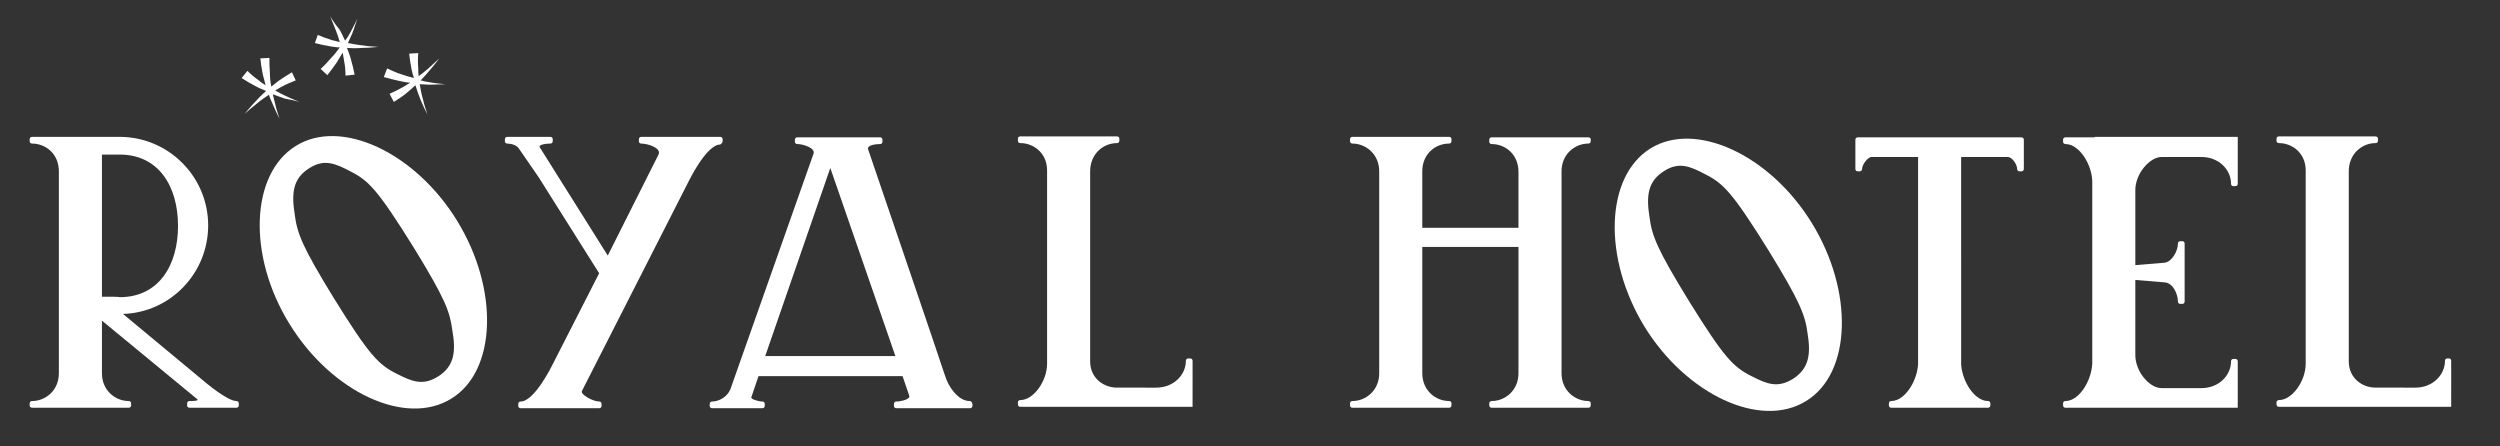
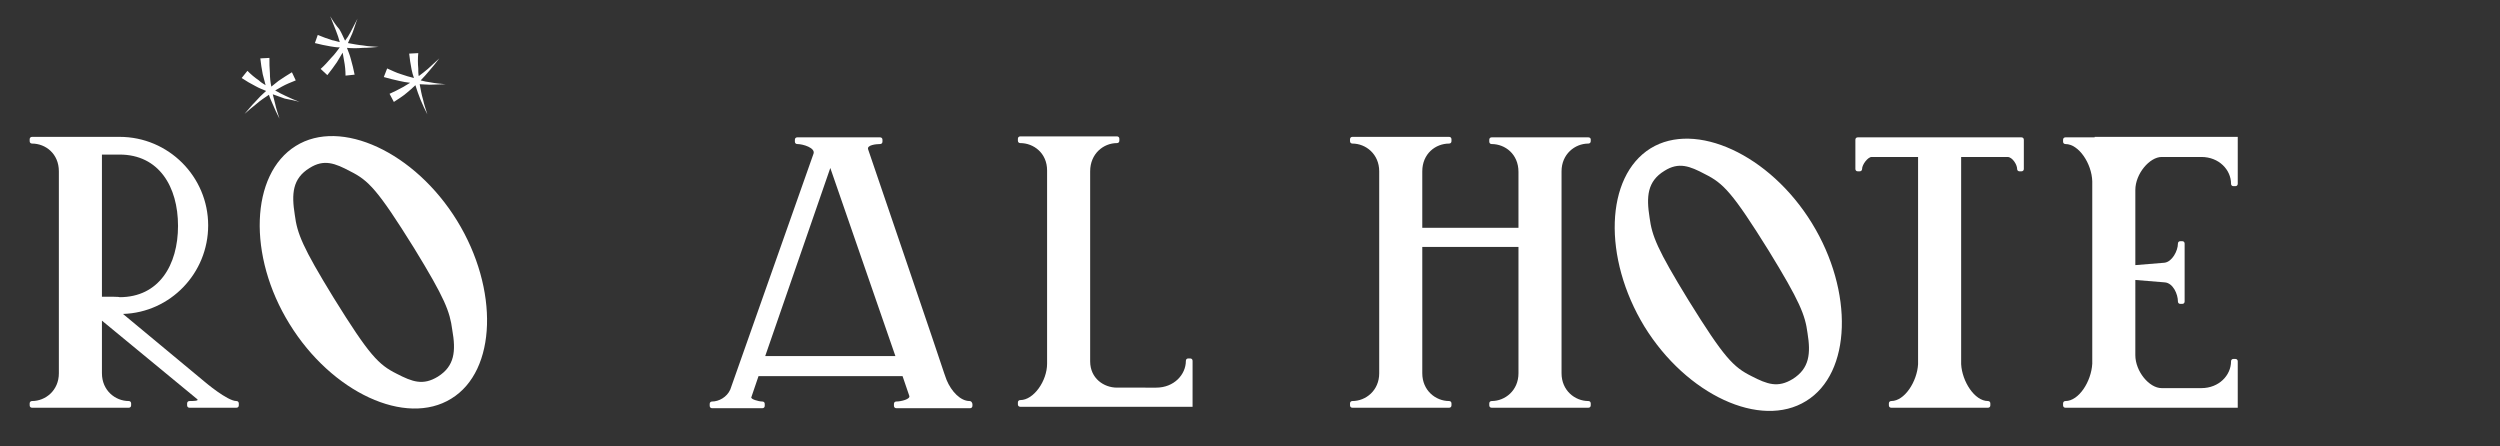
<svg xmlns="http://www.w3.org/2000/svg" version="1.1" id="Calque_1" x="0px" y="0px" viewBox="0 0 522.4 93.2" style="enable-background:new 0 0 522.4 93.2;" xml:space="preserve">
  <rect x="0" y="0" width="522.4" height="93.2" fill="#333333" stroke="none" />
  <style type="text/css">
	.st0{fill:#FFFFFF;}
</style>
  <g>
    <path class="st0" d="M61.8,30.5c-9.5,5.9-10.1,23-1.3,37.2C69.3,82,84.8,89.2,94.3,83.3c9.5-5.8,10-22.9,1.2-37.2   C86.7,31.8,71.2,24.6,61.8,30.5L61.8,30.5z M91.5,78.7c-3.1,1.9-5.3,1.1-8.6-0.6c-3.8-1.9-5.7-3.8-13.2-15.9   c-6.5-10.6-7.6-13.4-8.1-17.3c-0.7-4.4-0.5-7.6,3.1-9.8c3-1.9,5.3-1,8.5,0.7c3.8,1.9,5.7,3.8,13.3,16C93,62.4,94,65.1,94.5,68.9   C95.3,73.4,95,76.5,91.5,78.7L91.5,78.7z" />
    <path class="st0" d="M344.9,31c-9.5,5.9-10,22.9-1.3,37.2c8.8,14.3,24.3,21.5,33.8,15.6c9.5-5.8,10-22.9,1.2-37.2   C369.8,32.3,354.3,25.2,344.9,31L344.9,31z M374.6,79.2c-3.1,1.9-5.3,1.1-8.6-0.6c-3.8-1.9-5.7-3.8-13.2-15.9   c-6.5-10.6-7.6-13.4-8.1-17.2c-0.7-4.4-0.5-7.6,3.1-9.8c3-1.9,5.3-1,8.5,0.7c3.8,1.9,5.7,3.8,13.3,16c6.5,10.6,7.6,13.4,8.1,17.2   C378.4,73.9,378.1,77,374.6,79.2L374.6,79.2z" />
-     <path class="st0" d="M511.8,74.9h-0.4c-0.3,0-0.5,0.2-0.5,0.5c0,2.9-2.5,5.6-6.2,5.6H502c0,0,0,0,0,0h-5.6c-2.7,0-5.6-1.9-5.6-5.5   V35.8c0-3.7,2.8-5.9,5.6-5.9c0.3,0,0.5-0.2,0.5-0.5v-0.4c0-0.3-0.2-0.5-0.5-0.5h-5.6h-0.5h-8h-0.5h-5.6c-0.3,0-0.5,0.2-0.5,0.5v0.4   c0,0.3,0.2,0.5,0.5,0.5c2.8,0,5.6,2.1,5.6,5.7v40.4c0,3.6-2.8,7.6-5.6,7.6c-0.3,0-0.5,0.2-0.5,0.5v0.4c0,0.3,0.2,0.5,0.5,0.5h5.6   h0.5h8.5h21.4v-3.6V81v-5.6C512.2,75.1,512,74.9,511.8,74.9L511.8,74.9z" />
    <path class="st0" d="M248.7,74.9h-0.4c-0.3,0-0.5,0.2-0.5,0.5c0,2.9-2.5,5.6-6.2,5.6H239l0,0h-5.6c-2.7,0-5.6-1.9-5.6-5.5V35.8   c0-3.7,2.8-5.9,5.6-5.9c0.3,0,0.5-0.2,0.5-0.5v-0.4c0-0.3-0.2-0.5-0.5-0.5h-5.6h-0.5h-8h-0.5h-5.6c-0.3,0-0.5,0.2-0.5,0.5v0.4   c0,0.3,0.2,0.5,0.5,0.5c2.8,0,5.6,2.1,5.6,5.7v40.4c0,3.6-2.8,7.6-5.6,7.6c-0.3,0-0.5,0.2-0.5,0.5v0.4c0,0.3,0.2,0.5,0.5,0.5h5.6   h0.5h8.5h21.4v-3.6V81v-5.6C249.2,75.1,249,74.9,248.7,74.9L248.7,74.9z" />
    <path class="st0" d="M437.7,28.7h-0.5h-5.6c-0.3,0-0.5,0.2-0.5,0.5v0.4c0,0.3,0.2,0.5,0.5,0.5c2.8,0,5.5,4.1,5.6,7.8v18V58v18   c-0.2,3.7-2.8,7.8-5.6,7.8c-0.3,0-0.5,0.2-0.5,0.5v0.4c0,0.3,0.2,0.5,0.5,0.5h5.6h0.5h8.5h21.4v-9.7c0-0.3-0.2-0.5-0.5-0.5h-0.4   c-0.3,0-0.5,0.2-0.5,0.5c0,2.9-2.5,5.6-6.2,5.6h-2.7c0,0,0,0,0,0h-5.6c-2.6,0-5.5-3.5-5.5-6.9V58.5l6.1,0.5v0   c1.8,0.1,2.8,2.5,2.8,4c0,0.3,0.2,0.5,0.5,0.5h0.4c0.3,0,0.5-0.2,0.5-0.5v-6v-0.1v-6c0-0.3-0.2-0.5-0.5-0.5h-0.4   c-0.3,0-0.5,0.2-0.5,0.5c0,1.5-1.2,3.8-2.8,4v0l-6.1,0.5V39.7c0-3.4,3-6.9,5.5-6.9c0.1,0,8.3,0,8.3,0c3.7,0,6.2,2.7,6.2,5.6   c0,0.3,0.2,0.5,0.5,0.5h0.4c0.3,0,0.5-0.2,0.5-0.5v-9.8h-21.4H437.7L437.7,28.7z" />
    <path class="st0" d="M331.9,28.7h-5.6h-0.5h-8h-0.5h-5.6c-0.3,0-0.5,0.2-0.5,0.5v0.4c0,0.3,0.2,0.5,0.5,0.5c2.8,0,5.6,2.1,5.6,5.8   v11.7h-20.1V35.8c0-3.7,2.8-5.8,5.6-5.8c0.3,0,0.5-0.2,0.5-0.5v-0.4c0-0.3-0.2-0.5-0.5-0.5h-5.6h-0.5h-8h-0.5h-5.6   c-0.3,0-0.5,0.2-0.5,0.5v0.4c0,0.3,0.2,0.5,0.5,0.5c2.8,0,5.6,2.2,5.6,5.8V78c0,3.6-2.8,5.8-5.6,5.8c-0.3,0-0.5,0.2-0.5,0.5v0.4   c0,0.3,0.2,0.5,0.5,0.5h5.6h0.5h8h0.5h5.6c0.3,0,0.5-0.2,0.5-0.5v-0.4c0-0.3-0.2-0.5-0.5-0.5c-2.8,0-5.6-2.2-5.6-5.8V51.6h20.1V78   c0,3.6-2.8,5.8-5.6,5.8c-0.3,0-0.5,0.2-0.5,0.5v0.4c0,0.3,0.2,0.5,0.5,0.5h5.6h0.5h8h0.5h5.6c0.3,0,0.5-0.2,0.5-0.5v-0.4   c0-0.3-0.2-0.5-0.5-0.5c-2.8,0-5.6-2.2-5.6-5.8V35.8c0-3.6,2.8-5.8,5.6-5.8c0.3,0,0.5-0.2,0.5-0.5v-0.4   C332.4,28.9,332.2,28.7,331.9,28.7L331.9,28.7z" />
    <path class="st0" d="M422.4,28.7h-1.9h-7.9h-2.8h-9H398h-7.9h-1.9c-0.3,0-0.5,0.2-0.5,0.5v6.1c0,0.3,0.2,0.5,0.5,0.5h0.4   c0.3,0,0.5-0.2,0.5-0.5c0-0.9,1.2-2.5,2-2.5h9.7v43.3c-0.2,3.6-2.8,7.7-5.6,7.7c-0.3,0-0.5,0.2-0.5,0.5v0.4c0,0.3,0.2,0.5,0.5,0.5   h5.6h0.5h8h0.5h5.6c0.3,0,0.5-0.2,0.5-0.5v-0.4c0-0.3-0.2-0.5-0.5-0.5c-2.8,0-5.4-4.1-5.6-7.7V32.8l9.7,0c1,0,2,1.6,2,2.5   c0,0.3,0.2,0.5,0.5,0.5h0.4c0.3,0,0.5-0.2,0.5-0.5v-6.1C422.9,28.9,422.7,28.7,422.4,28.7L422.4,28.7z" />
    <path class="st0" d="M202.6,83.8c-1.9,0-3.8-2-4.8-4.4l-0.5-1.4c-0.2-0.8-15.9-46.8-15.9-46.8c-0.3-0.9,1.7-1.1,2.5-1.1   c0.3,0,0.5-0.2,0.5-0.5v-0.4c0-0.3-0.2-0.5-0.5-0.5h-3.4h-2.7h-2.5h-2.6h-1.1h-0.4h-4.6c-0.3,0-0.5,0.2-0.5,0.5v0.4   c0,0.3,0.2,0.5,0.5,0.5c1.2,0,3.8,0.8,3.4,2l-17.4,49.3c-0.7,1.6-2.4,2.5-3.8,2.5c-0.3,0-0.5,0.2-0.5,0.5v0.4   c0,0.3,0.2,0.5,0.5,0.5h3.2h1.1h1.9h1.2h3.1c0.3,0,0.5-0.2,0.5-0.5v-0.4c0-0.3-0.2-0.5-0.5-0.5c-0.8,0-2.5-0.5-2.3-0.9l1.5-4.4   h30.1l1.4,4.1c0.3,0.7-1.7,1.2-2.7,1.2c-0.3,0-0.5,0.2-0.5,0.5v0.4c0,0.3,0.2,0.5,0.5,0.5h3.5h2.6h3.2h3.2h2.9   c0.3,0,0.5-0.2,0.5-0.5v-0.4C203.1,84,202.9,83.8,202.6,83.8L202.6,83.8z M159.9,74.4l13.6-39.3l13.6,39.3H159.9L159.9,74.4z" />
-     <path class="st0" d="M151,29.5v-0.4c0-0.3-0.2-0.5-0.5-0.5h-2h-4.1h-4.2h-0.7h-5.5c-0.3,0-0.5,0.2-0.5,0.5v0.4   c0,0.3,0.2,0.5,0.5,0.5c1.3,0,4.3,0.9,3.6,2.3L127,53.4l-14.2-22.6c-0.4-0.6,1.4-0.8,2.2-0.8c0.3,0,0.5-0.2,0.5-0.5v-0.4   c0-0.3-0.2-0.5-0.5-0.5h-2.8h-0.7h-2.6h-1.5H106c-0.3,0-0.5,0.2-0.5,0.5v0.4c0,0.3,0.2,0.5,0.5,0.5c0.8,0,1.9,0.3,2.4,1l4.2,6.1   l12.6,20l-9.8,19.2c0,0-3.7,7.6-6.6,7.6c-0.3,0-0.5,0.2-0.5,0.5v0.4c0,0.3,0.2,0.5,0.5,0.5h2.1h4h4.2h0.7h5.4   c0.3,0,0.5-0.2,0.5-0.5v-0.4c0-0.3-0.2-0.5-0.5-0.5c-1.3,0-4-1.5-3.6-2.2l22.3-43.8c0,0,3.7-7.7,6.6-7.7   C150.8,30,151,29.8,151,29.5L151,29.5z" />
    <path class="st0" d="M49.4,83.8c-1.9,0-6.6-4-6.6-4L25.7,65.6c9.9-0.3,17.8-8.5,17.8-18.5c0-10.2-8.3-18.5-18.5-18.5   c-0.2,0-3.2,0-5.6,0h-6.6h-0.5H6.7c-0.3,0-0.5,0.2-0.5,0.5v0.4c0,0.3,0.2,0.5,0.5,0.5c2.8,0,5.6,2.1,5.6,5.8V78   c0,3.6-2.8,5.8-5.6,5.8c-0.3,0-0.5,0.2-0.5,0.5v0.4c0,0.3,0.2,0.5,0.5,0.5h5.6h0.5h8h0.5h5.6c0.3,0,0.5-0.2,0.5-0.5v-0.4   c0-0.3-0.2-0.5-0.5-0.5c-2.8,0-5.6-2.2-5.6-5.8V67l19.9,16.4c0.5,0.4-1,0.4-1.6,0.4c-0.3,0-0.5,0.2-0.5,0.5v0.4   c0,0.3,0.2,0.5,0.5,0.5h3.7h0h2.4h3.6h0.1c0.3,0,0.5-0.2,0.5-0.5v-0.4C49.9,84,49.7,83.8,49.4,83.8L49.4,83.8z M21.3,62V32.3   c1.8,0,3.6,0,3.7,0c8.2,0,12.2,6.7,12.2,14.9c0,8.2-4,14.9-12.2,14.9C24.9,62,23.1,62,21.3,62L21.3,62z" />
    <path class="st0" d="M62.6,21.3c-1-0.4-2-0.8-3-1.3c-0.7-0.3-1.4-0.7-2.1-1.1c0.5-0.3,0.9-0.5,1.4-0.8c0.9-0.5,1.9-0.9,2.9-1.3   L61,15.1c-1,0.6-1.9,1.2-2.8,1.8c-0.5,0.4-1,0.8-1.5,1.2c-0.2-0.9-0.3-1.9-0.3-2.8c-0.1-1.1-0.1-2.1-0.1-3.2l-1.9,0.1   c0.1,1.1,0.3,2.2,0.5,3.3c0.2,0.8,0.4,1.5,0.6,2.3c-0.5-0.3-1-0.6-1.4-1c-0.9-0.6-1.7-1.3-2.4-2l-1.2,1.5c0.9,0.6,1.9,1.2,2.9,1.7   c0.7,0.4,1.5,0.7,2.2,1c-0.8,0.7-1.6,1.5-2.3,2.3c-0.8,0.8-1.4,1.6-2.2,2.5c0.8-0.7,1.6-1.4,2.5-2.1c0.8-0.7,1.7-1.3,2.6-1.9   c0,0,0,0,0,0c0.2,0.7,0.5,1.3,0.8,2c0.4,1,0.9,2,1.4,3c-0.3-1-0.7-2.1-0.9-3.1c-0.2-0.7-0.3-1.3-0.5-2c0.8,0.3,1.7,0.6,2.5,0.9   C60.5,20.8,61.6,21,62.6,21.3" />
    <path class="st0" d="M69,3.4c0.4,1,0.8,2,1.2,3C70.5,7.2,70.8,8,71,8.8c-0.5-0.1-1-0.3-1.6-0.4c-1-0.3-2-0.7-3-1.1L65.8,9   c1.1,0.3,2.2,0.5,3.3,0.7c0.6,0.1,1.2,0.2,1.9,0.2c-0.6,0.8-1.1,1.5-1.8,2.2c-0.7,0.8-1.4,1.6-2.2,2.3l1.4,1.3   c0.7-0.9,1.4-1.8,2-2.7c0.4-0.7,0.8-1.3,1.2-2c0.1,0.6,0.2,1.1,0.3,1.7c0.2,1,0.3,2.1,0.3,3.1l1.9-0.2c-0.2-1.1-0.5-2.2-0.8-3.3   c-0.2-0.8-0.5-1.5-0.8-2.3c1.1,0.1,2.2,0.1,3.3,0c1.1,0,2.2-0.1,3.3-0.2c-1.1-0.1-2.2-0.1-3.2-0.3c-1.1-0.1-2.1-0.3-3.2-0.5   c0,0,0,0,0,0c0.3-0.7,0.6-1.3,0.9-2c0.4-1,0.7-2.1,1.1-3.1c-0.5,1-1,1.9-1.5,2.9c-0.3,0.6-0.7,1.2-1.1,1.7   c-0.4-0.8-0.7-1.6-1.2-2.4C70.2,5.3,69.6,4.4,69,3.4" />
    <path class="st0" d="M91.8,12.2c-0.8,0.7-1.6,1.5-2.4,2.2c-0.6,0.5-1.2,1-1.9,1.5c-0.1-0.5-0.1-1.1-0.1-1.6c-0.1-1.1-0.1-2.1,0-3.2   l-1.9,0.1c0.1,1.1,0.3,2.2,0.5,3.3c0.1,0.6,0.3,1.2,0.5,1.8c-0.9-0.2-1.8-0.5-2.7-0.8c-1-0.3-2-0.8-2.9-1.2l-0.7,1.8   c1.1,0.3,2.2,0.6,3.2,0.8c0.8,0.2,1.5,0.3,2.3,0.4c-0.5,0.3-1,0.6-1.5,0.9c-0.9,0.5-1.9,1-2.8,1.4l0.9,1.7c0.9-0.6,1.9-1.2,2.7-1.9   c0.6-0.5,1.2-1,1.8-1.6c0.3,1,0.7,2.1,1.1,3.1c0.4,1,0.9,2,1.4,3c-0.3-1-0.7-2.1-0.9-3.1c-0.3-1-0.5-2.1-0.7-3.2c0,0,0,0,0,0   c0.7,0,1.4,0.1,2.1,0.1c1.1,0,2.2-0.1,3.3-0.1c-1.1-0.1-2.2-0.2-3.2-0.4c-0.7-0.1-1.3-0.2-2-0.4c0.6-0.6,1.2-1.3,1.8-2   C90.5,13.9,91.1,13.1,91.8,12.2" />
  </g>
</svg>